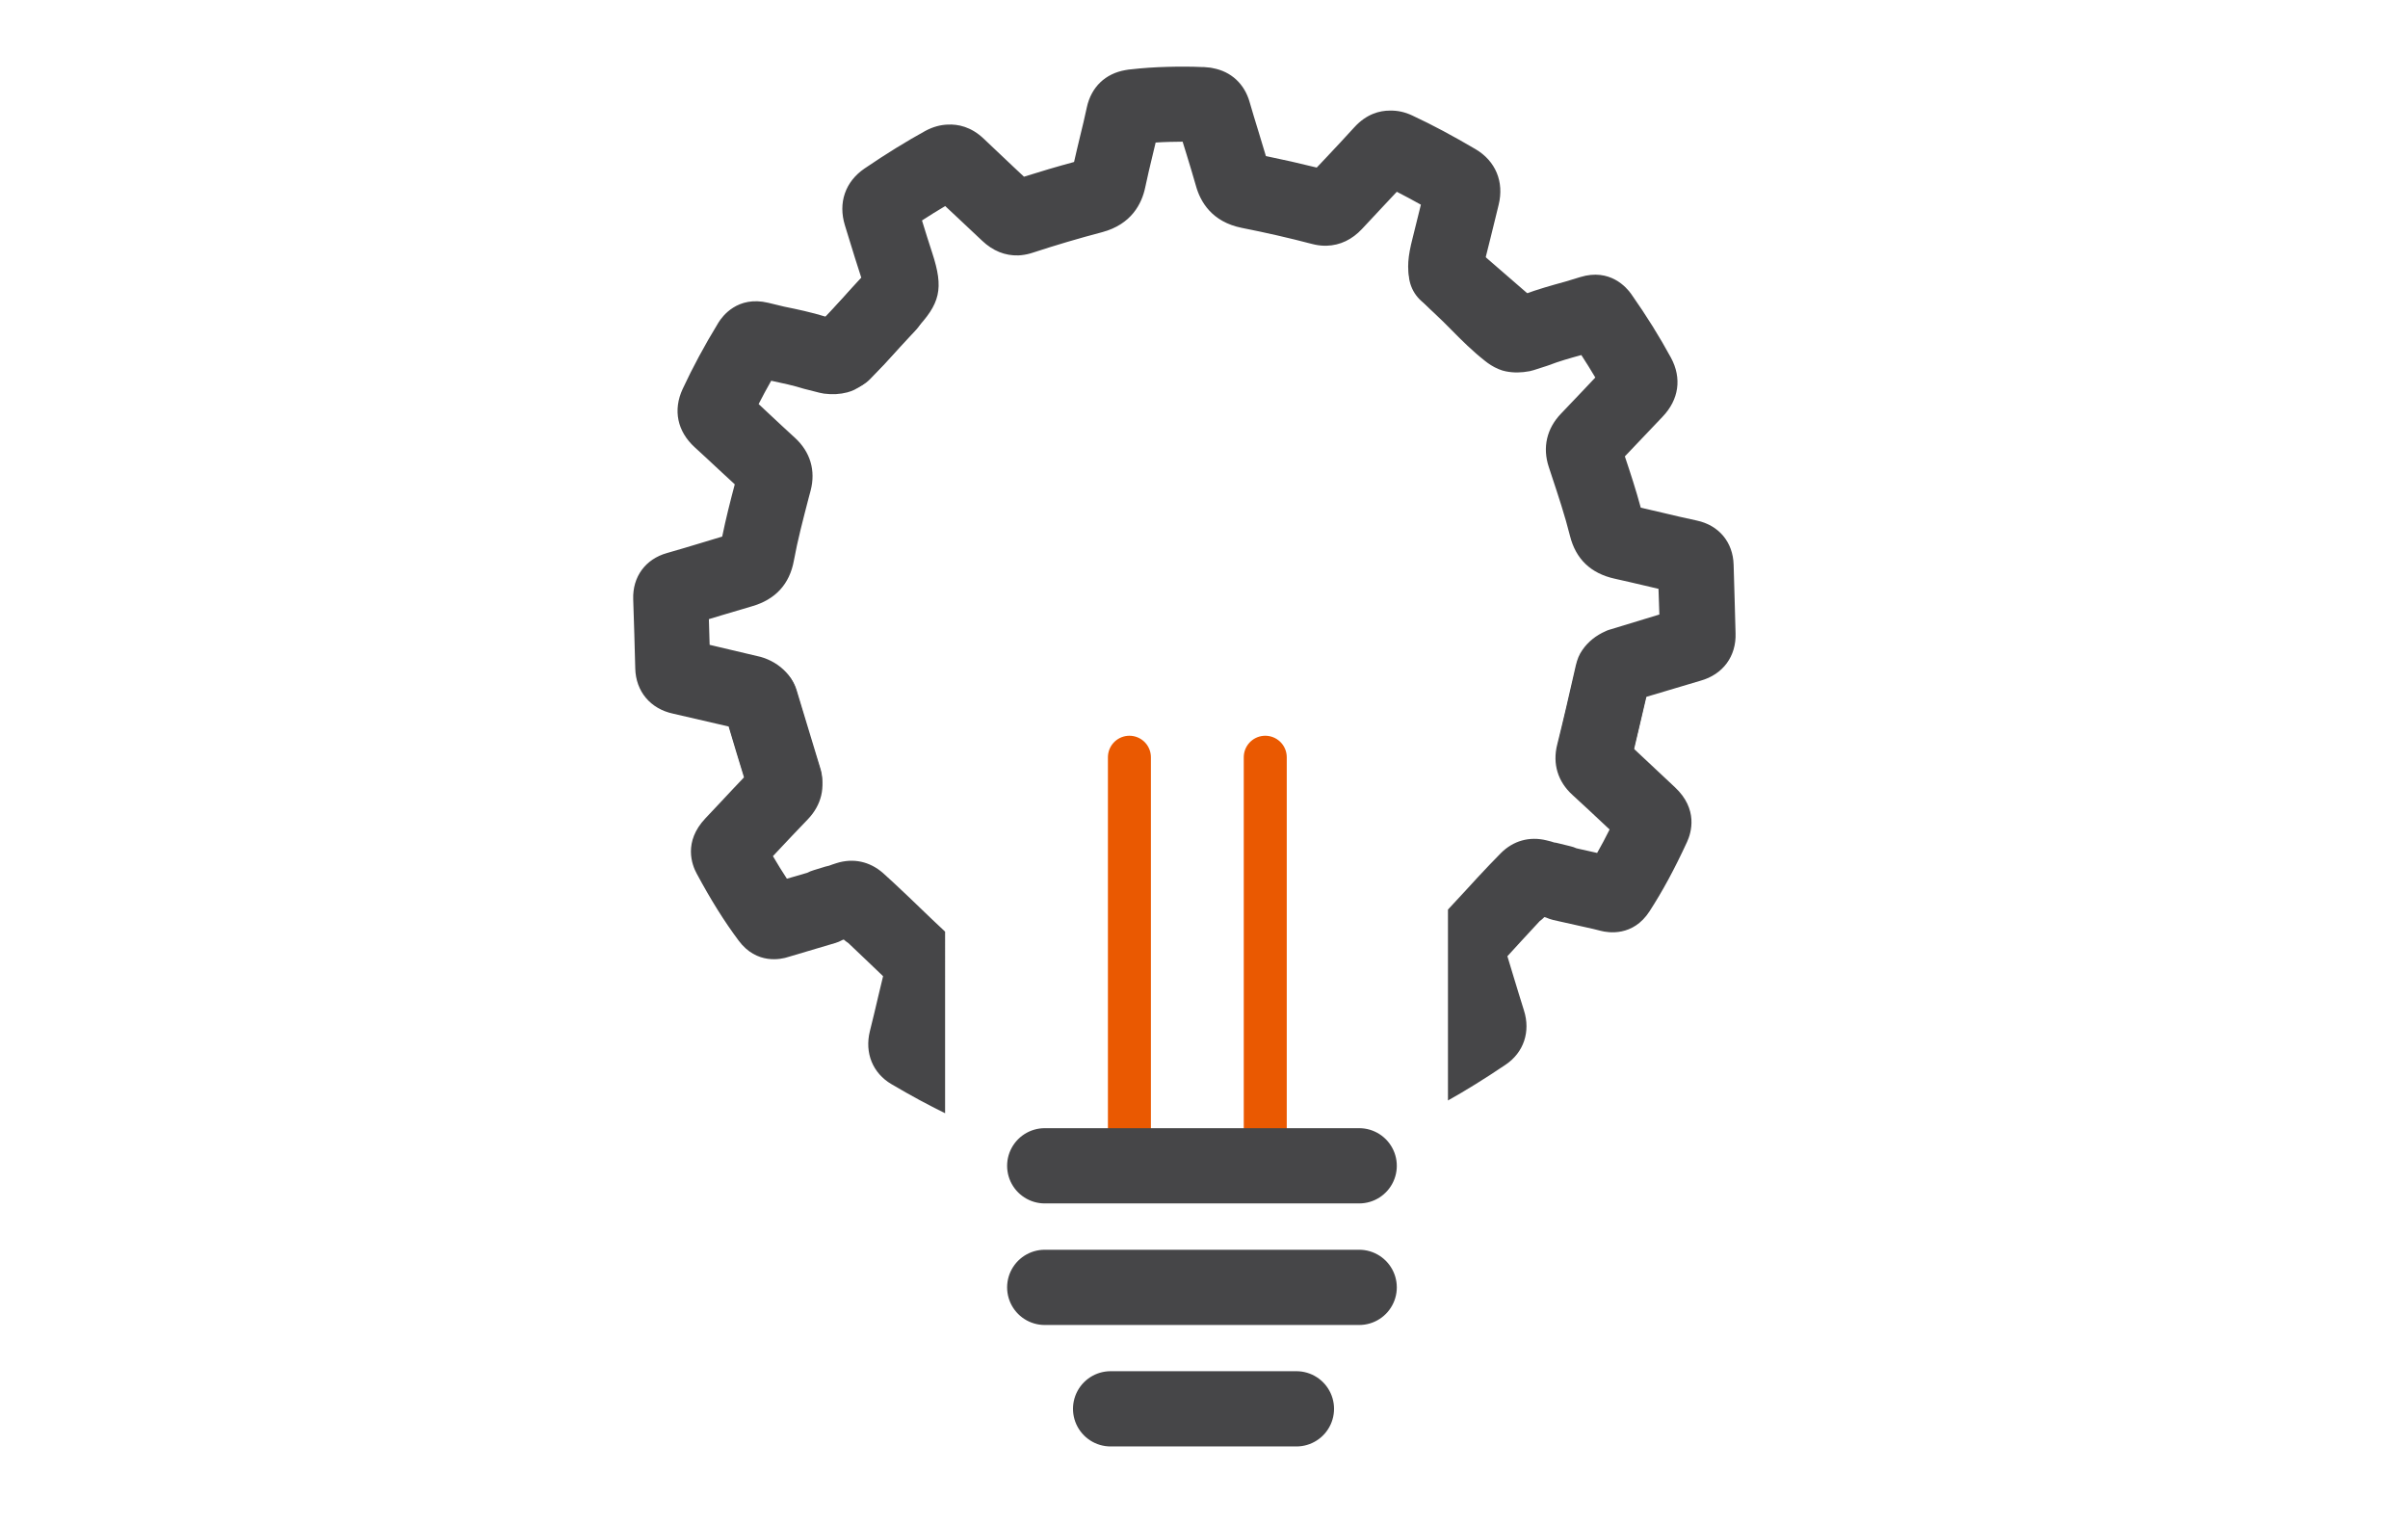
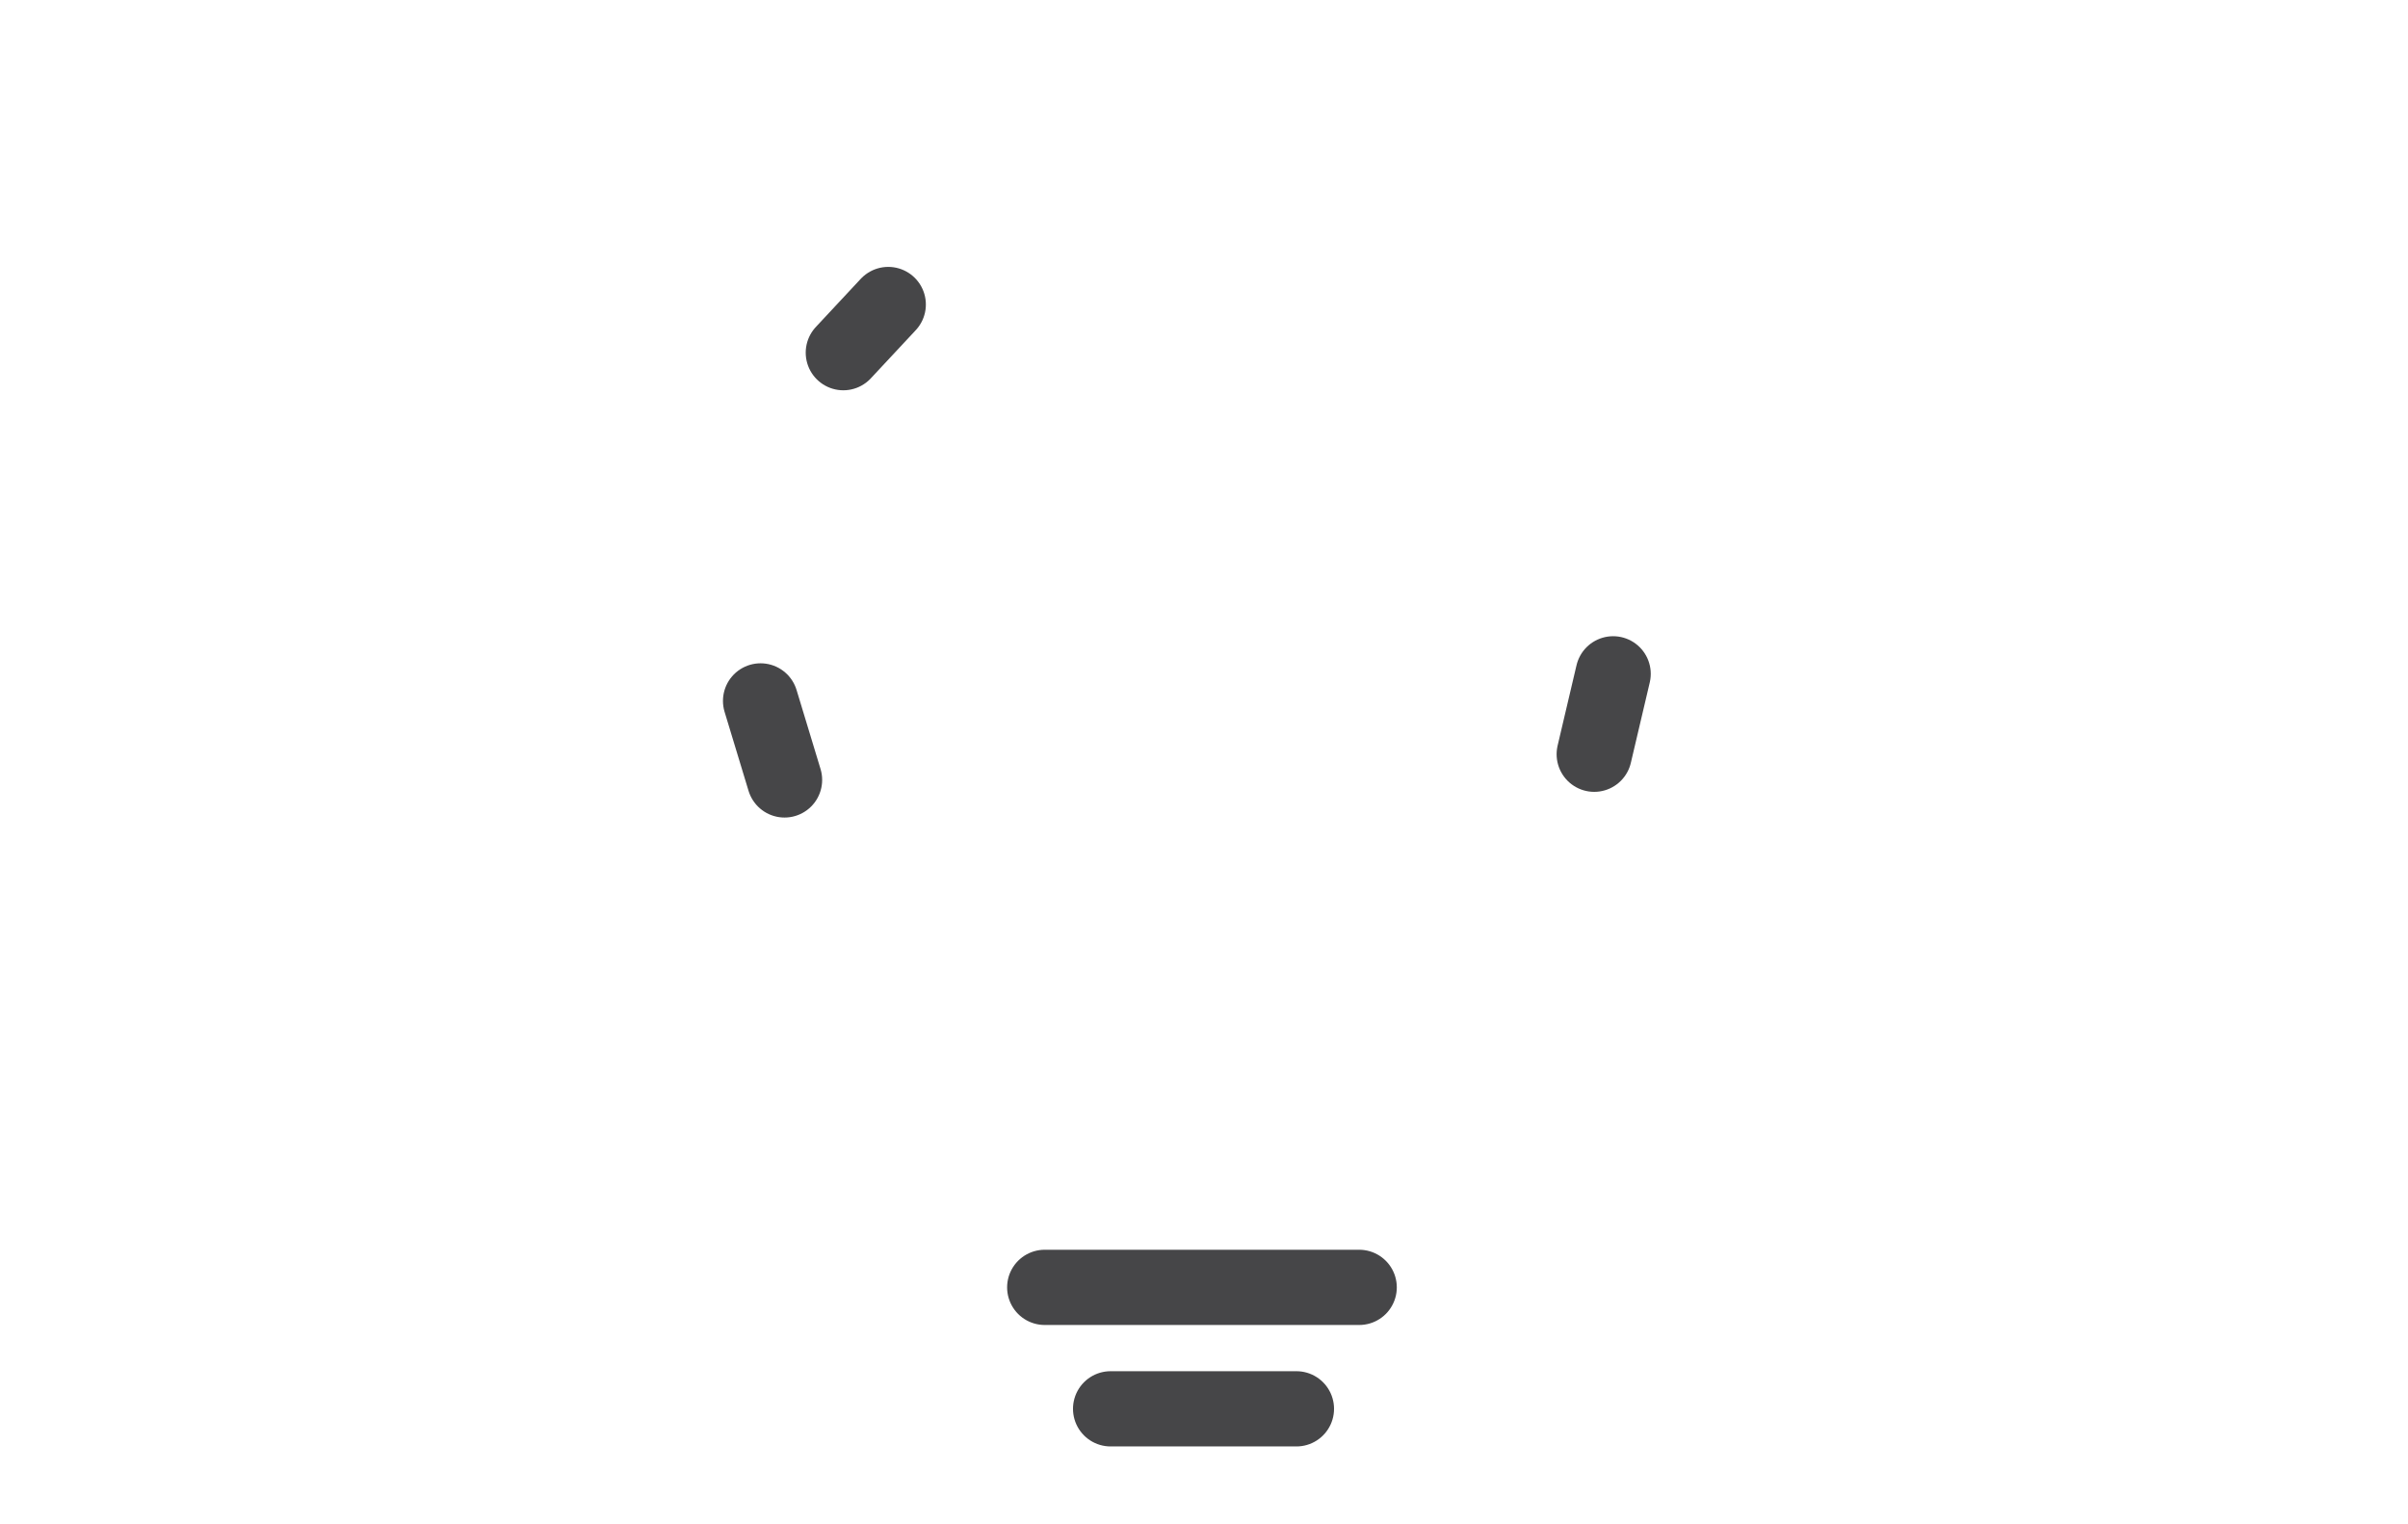
<svg xmlns="http://www.w3.org/2000/svg" id="Calque_1" x="0px" y="0px" viewBox="0 0 224.06 141.77" style="enable-background:new 0 0 224.06 141.77;" xml:space="preserve">
  <style type="text/css">	.st0{fill:#464648;}	.st1{fill:none;stroke:#464648;stroke-width:7;stroke-linecap:round;stroke-linejoin:round;stroke-miterlimit:10;}	.st2{fill:none;stroke:#EA5901;stroke-width:4;stroke-linecap:round;stroke-linejoin:round;stroke-miterlimit:10;}</style>
-   <path class="st0" d="M161.31,52.53c-0.06-2.09-1.37-3.66-3.42-4.1c-1.08-0.23-2.16-0.48-3.24-0.74c-0.65-0.15-1.31-0.31-1.98-0.46 c-0.44-1.63-0.96-3.22-1.48-4.77c0.46-0.48,0.91-0.96,1.37-1.44c0.71-0.75,1.42-1.5,2.14-2.25c1.52-1.59,1.81-3.58,0.78-5.49 c-1.05-1.93-2.26-3.88-3.7-5.93c-0.41-0.58-1.96-2.43-4.75-1.57l-1.38,0.42c-1.27,0.35-2.58,0.71-3.9,1.21 c-0.56-0.5-1.11-1.06-1.69-1.64c-0.58-0.59-1.17-1.17-1.78-1.73c-0.02-0.01-0.03-0.03-0.05-0.05c0.01-0.04,0.02-0.09,0.03-0.13 c0.3-1.17,0.58-2.34,0.87-3.51l0.32-1.31c0.52-2.13-0.29-4.06-2.15-5.16c-2.11-1.24-4.03-2.27-5.88-3.13 c-0.69-0.33-1.4-0.48-2.11-0.46c-0.92,0-2.15,0.3-3.29,1.55c-0.86,0.95-1.74,1.88-2.62,2.82c-0.29,0.31-0.58,0.62-0.88,0.93 c-1.54-0.38-3.12-0.74-4.73-1.07c-0.22-0.75-0.45-1.5-0.68-2.25c-0.28-0.92-0.57-1.84-0.83-2.76c-0.48-1.71-1.73-2.86-3.43-3.17 c-0.03-0.01-0.06-0.01-0.09-0.02c-0.03-0.01-0.14-0.02-0.18-0.03c-0.18-0.02-0.36-0.04-0.55-0.05l-0.13,0 c-1.07-0.05-2.18-0.05-3.27-0.02c-1.18,0.03-2.33,0.11-3.38,0.23c-0.02,0-0.08,0.01-0.1,0.01c-0.03,0-0.07,0.01-0.11,0.01 c-0.02,0-0.04,0.01-0.07,0.01c-0.09,0.01-0.18,0.03-0.24,0.04c-1.88,0.32-3.19,1.58-3.6,3.46c-0.2,0.94-0.42,1.86-0.65,2.79 c-0.18,0.77-0.37,1.53-0.54,2.3c-1.59,0.43-3.14,0.89-4.66,1.37c-0.31-0.29-0.63-0.59-0.94-0.88c-0.93-0.87-1.86-1.75-2.78-2.63 c-1.2-1.16-2.44-1.38-3.35-1.34c-0.72,0.02-1.42,0.22-2.11,0.59c-1.78,0.98-3.63,2.12-5.66,3.5c-1.79,1.22-2.47,3.19-1.82,5.29 l0.4,1.3c0.35,1.15,0.71,2.3,1.11,3.53c0,0.01,0.01,0.02,0.01,0.04c-0.02,0.02-0.03,0.03-0.05,0.05c-0.57,0.6-1.12,1.22-1.66,1.84 c-0.54,0.61-1.05,1.2-1.58,1.74c-0.01,0-0.02-0.01-0.03-0.01c-1.34-0.41-2.66-0.69-3.85-0.93l-1.49-0.36 c-2.84-0.68-4.27,1.25-4.64,1.86c-1.31,2.15-2.39,4.16-3.32,6.16c-0.91,1.96-0.5,3.94,1.12,5.42c0.77,0.7,1.53,1.41,2.29,2.12 c0.48,0.45,0.96,0.89,1.44,1.33c-0.42,1.58-0.83,3.2-1.17,4.86c-0.65,0.19-1.3,0.39-1.95,0.59c-1.06,0.32-2.12,0.64-3.18,0.94 c-2.01,0.56-3.22,2.21-3.15,4.3c0.07,2.14,0.14,4.28,0.19,6.43c0.05,2.15,1.41,3.77,3.54,4.22l5.15,1.19 c0.5,1.69,0.97,3.25,1.43,4.73c-0.71,0.74-1.41,1.49-2.11,2.24l-1.48,1.57c-2.07,2.19-1.26,4.33-0.81,5.15 c1.33,2.47,2.57,4.45,3.9,6.23c1.68,2.26,3.97,1.74,4.62,1.52l4.35-1.29c0.24-0.07,0.48-0.17,0.69-0.29l0.12-0.04 c0.13,0.12,0.28,0.23,0.43,0.33c0.62,0.58,1.23,1.17,1.84,1.75c0.46,0.44,0.92,0.89,1.39,1.33c-0.15,0.64-0.3,1.28-0.46,1.92 c-0.25,1.07-0.5,2.13-0.77,3.2c-0.5,2.02,0.27,3.9,2,4.92c1.83,1.08,3.45,1.95,5,2.71V86.68c-0.04-0.04-0.07-0.08-0.11-0.11 c-0.75-0.69-1.48-1.4-2.21-2.1c-0.79-0.76-1.58-1.52-2.38-2.26c-0.01-0.01-0.01-0.01-0.02-0.02c-0.01-0.01-0.01-0.01-0.02-0.02 c-0.34-0.31-0.68-0.63-1.03-0.94c-1.24-1.09-2.78-1.42-4.33-0.93l-0.37,0.12c-0.11,0.04-0.22,0.08-0.33,0.12 c-0.11,0.02-0.22,0.05-0.33,0.08l-1.11,0.34c-0.2,0.06-0.4,0.14-0.59,0.24l-1.89,0.55c-0.43-0.65-0.86-1.35-1.3-2.1l0.29-0.31 c0.98-1.04,1.96-2.09,2.95-3.11c1.28-1.33,1.68-3.01,1.13-4.75c-0.7-2.19-1.42-4.57-2.2-7.26c-0.08-0.27-0.18-0.52-0.3-0.77 c-0.11-0.23-0.25-0.44-0.41-0.64c-0.59-0.73-1.36-1.27-2.29-1.6c-0.1-0.04-0.21-0.07-0.32-0.1l-4.74-1.12 c-0.02-0.8-0.04-1.6-0.07-2.39c0.43-0.13,0.86-0.26,1.29-0.39c0.9-0.27,1.8-0.54,2.7-0.8c2.2-0.63,3.52-2.06,3.92-4.26 c0.35-1.91,0.85-3.8,1.37-5.81l0.19-0.71c0.48-1.85-0.03-3.58-1.44-4.88c-0.78-0.71-1.55-1.43-2.32-2.15 c-0.36-0.34-0.72-0.67-1.08-1.01c0.36-0.71,0.75-1.43,1.17-2.17c1.08,0.23,2.1,0.45,3.05,0.75c0.06,0.02,0.13,0.04,0.2,0.05 c0.42,0.1,0.84,0.21,1.26,0.32c0.14,0.03,0.27,0.06,0.41,0.08c0.77,0.1,1.48,0.06,2.17-0.12c0.22-0.06,0.44-0.14,0.65-0.24 c0.57-0.28,0.99-0.63,1.26-0.87c1.1-0.99,2.03-2.04,2.92-3.06c0.48-0.54,0.95-1.09,1.45-1.61c2.38-2.47,2.7-3.87,1.61-7.2 c-0.33-1-0.64-2-0.95-3.01c0.74-0.48,1.46-0.93,2.16-1.34c0.53,0.5,1.06,1,1.59,1.49c0.62,0.58,1.23,1.15,1.84,1.73 c1,0.95,2.14,1.41,3.38,1.37c0.09,0,0.18-0.01,0.26-0.02c0.38-0.04,0.75-0.12,1.13-0.25c2.04-0.67,4.2-1.31,6.4-1.89 c2.74-0.73,3.7-2.67,4.01-4.17c0.21-1.02,0.46-2.03,0.7-3.04c0.09-0.38,0.18-0.75,0.27-1.13c0.42-0.03,0.85-0.05,1.29-0.06 c0.41-0.01,0.81-0.02,1.22-0.02c0.11,0.38,0.23,0.75,0.35,1.13c0.3,0.99,0.61,1.98,0.89,2.98c0.41,1.48,1.48,3.35,4.27,3.91 c2.23,0.44,4.42,0.94,6.51,1.49c0.39,0.1,0.76,0.16,1.14,0.17c0.08,0,0.16,0,0.24,0c1.26-0.04,2.37-0.57,3.31-1.58 c0.57-0.62,1.15-1.23,1.72-1.84c0.5-0.53,1-1.07,1.5-1.6c0.72,0.37,1.47,0.77,2.24,1.2c-0.25,1.02-0.5,2.05-0.78,3.15 c-0.85,3.3-0.45,4.67,2.08,6.99c0.53,0.49,1.04,1,1.55,1.52c0.95,0.96,1.94,1.95,3.11,2.87c0.3,0.24,0.73,0.55,1.3,0.78 c0.21,0.09,0.44,0.16,0.66,0.2c0.71,0.14,1.43,0.13,2.21-0.02c0.13-0.03,0.26-0.06,0.38-0.1l1.21-0.39c0.07-0.02,0.13-0.04,0.2-0.07 c0.93-0.36,1.92-0.64,3.01-0.94c0.46,0.71,0.9,1.41,1.3,2.09c-0.33,0.35-0.67,0.71-1,1.06c-0.73,0.77-1.46,1.54-2.19,2.3 c-1.33,1.38-1.74,3.15-1.14,4.96l0.23,0.7c0.65,1.96,1.27,3.82,1.74,5.7c0.54,2.17,1.94,3.51,4.18,4c0.92,0.2,1.83,0.42,2.74,0.63 c0.44,0.1,0.88,0.21,1.32,0.31c0.03,0.8,0.05,1.59,0.08,2.39l-4.7,1.43c-0.1,0.03-0.2,0.07-0.3,0.12c-0.89,0.39-1.62,0.97-2.15,1.73 c-0.15,0.21-0.28,0.44-0.38,0.68c-0.1,0.25-0.18,0.5-0.24,0.76c-0.62,2.75-1.18,5.17-1.74,7.4c-0.44,1.77,0.06,3.43,1.43,4.67 c1.05,0.96,2.09,1.93,3.13,2.91l0.32,0.3c-0.39,0.78-0.77,1.5-1.16,2.18l-1.92-0.43c-0.19-0.09-0.39-0.15-0.6-0.2l-1.14-0.28 c-0.11-0.03-0.22-0.05-0.33-0.06c-0.11-0.04-0.21-0.07-0.32-0.1l-0.4-0.1c-1.58-0.39-3.1,0.03-4.26,1.2c-0.33,0.33-0.65,0.66-0.97,1 c-0.01,0.01-0.03,0.03-0.04,0.04c-0.76,0.79-1.5,1.6-2.24,2.41c-0.55,0.6-1.1,1.19-1.66,1.79v17.76c1.68-0.94,3.44-2.03,5.38-3.34 c1.67-1.13,2.32-3.06,1.69-5.04c-0.33-1.04-0.64-2.08-0.96-3.12c-0.19-0.64-0.39-1.28-0.58-1.92c0.43-0.47,0.86-0.94,1.29-1.41 c0.57-0.62,1.14-1.24,1.72-1.86c0.15-0.11,0.3-0.23,0.43-0.37l0.13,0.03c0.22,0.1,0.46,0.18,0.7,0.24l3.71,0.83l0.72,0.18 c0.67,0.17,2.98,0.56,4.52-1.81c1.21-1.87,2.33-3.93,3.5-6.47c0.39-0.85,1.06-3.04-1.14-5.09l-1.59-1.49 c-0.74-0.7-1.49-1.4-2.23-2.09c0.37-1.5,0.74-3.09,1.13-4.81l5.07-1.51c2.1-0.58,3.35-2.28,3.27-4.43 C161.44,56.82,161.37,54.68,161.31,52.53z" />
  <g>
    <line class="st1" x1="97.21" y1="119.77" x2="126.47" y2="119.77" />
    <line class="st1" x1="103.34" y1="131.07" x2="120.63" y2="131.07" />
-     <line class="st2" x1="105.09" y1="105.8" x2="105.09" y2="70.45" />
-     <line class="st2" x1="117.73" y1="105.8" x2="117.73" y2="70.45" />
  </g>
-   <line class="st1" x1="134.58" y1="25.39" x2="140.28" y2="30.33" />
  <line class="st1" x1="148.34" y1="70.17" x2="150.1" y2="62.69" />
  <line class="st1" x1="70.77" y1="65.21" x2="73" y2="72.56" />
  <line class="st1" x1="78.47" y1="32.81" x2="82.65" y2="28.33" />
-   <line class="st1" x1="97.21" y1="108.46" x2="126.47" y2="108.46" />
</svg>